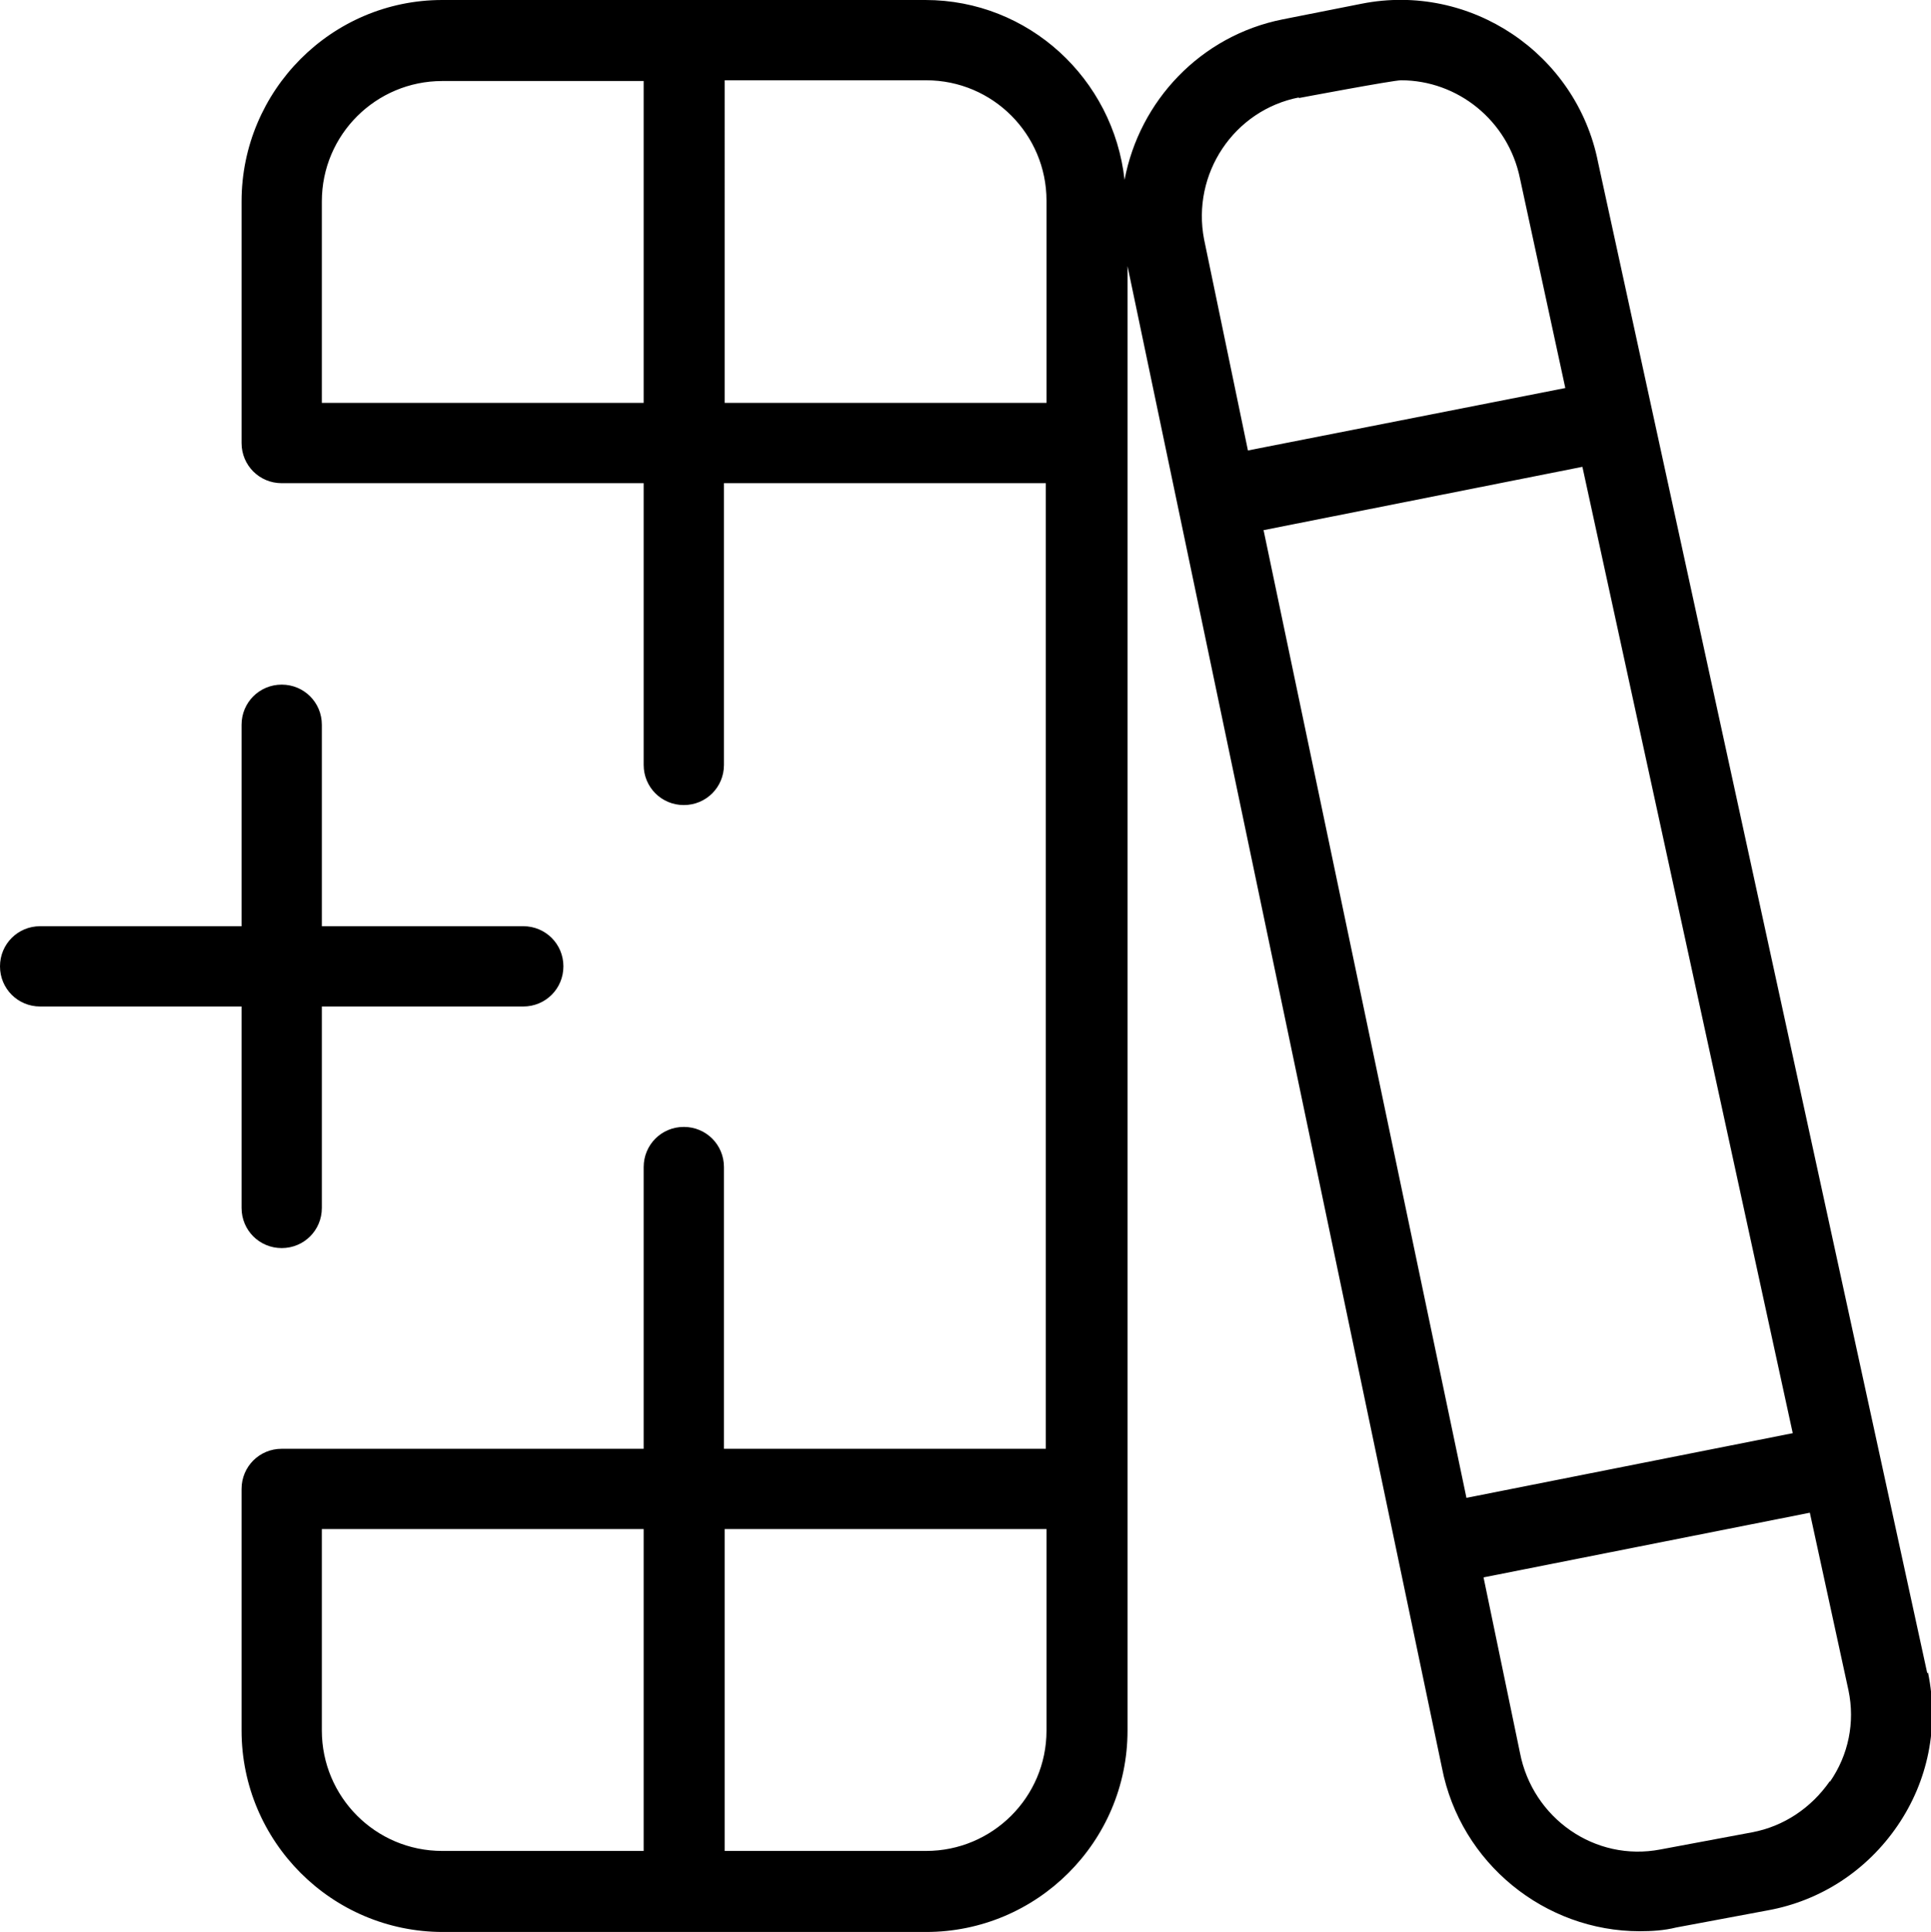
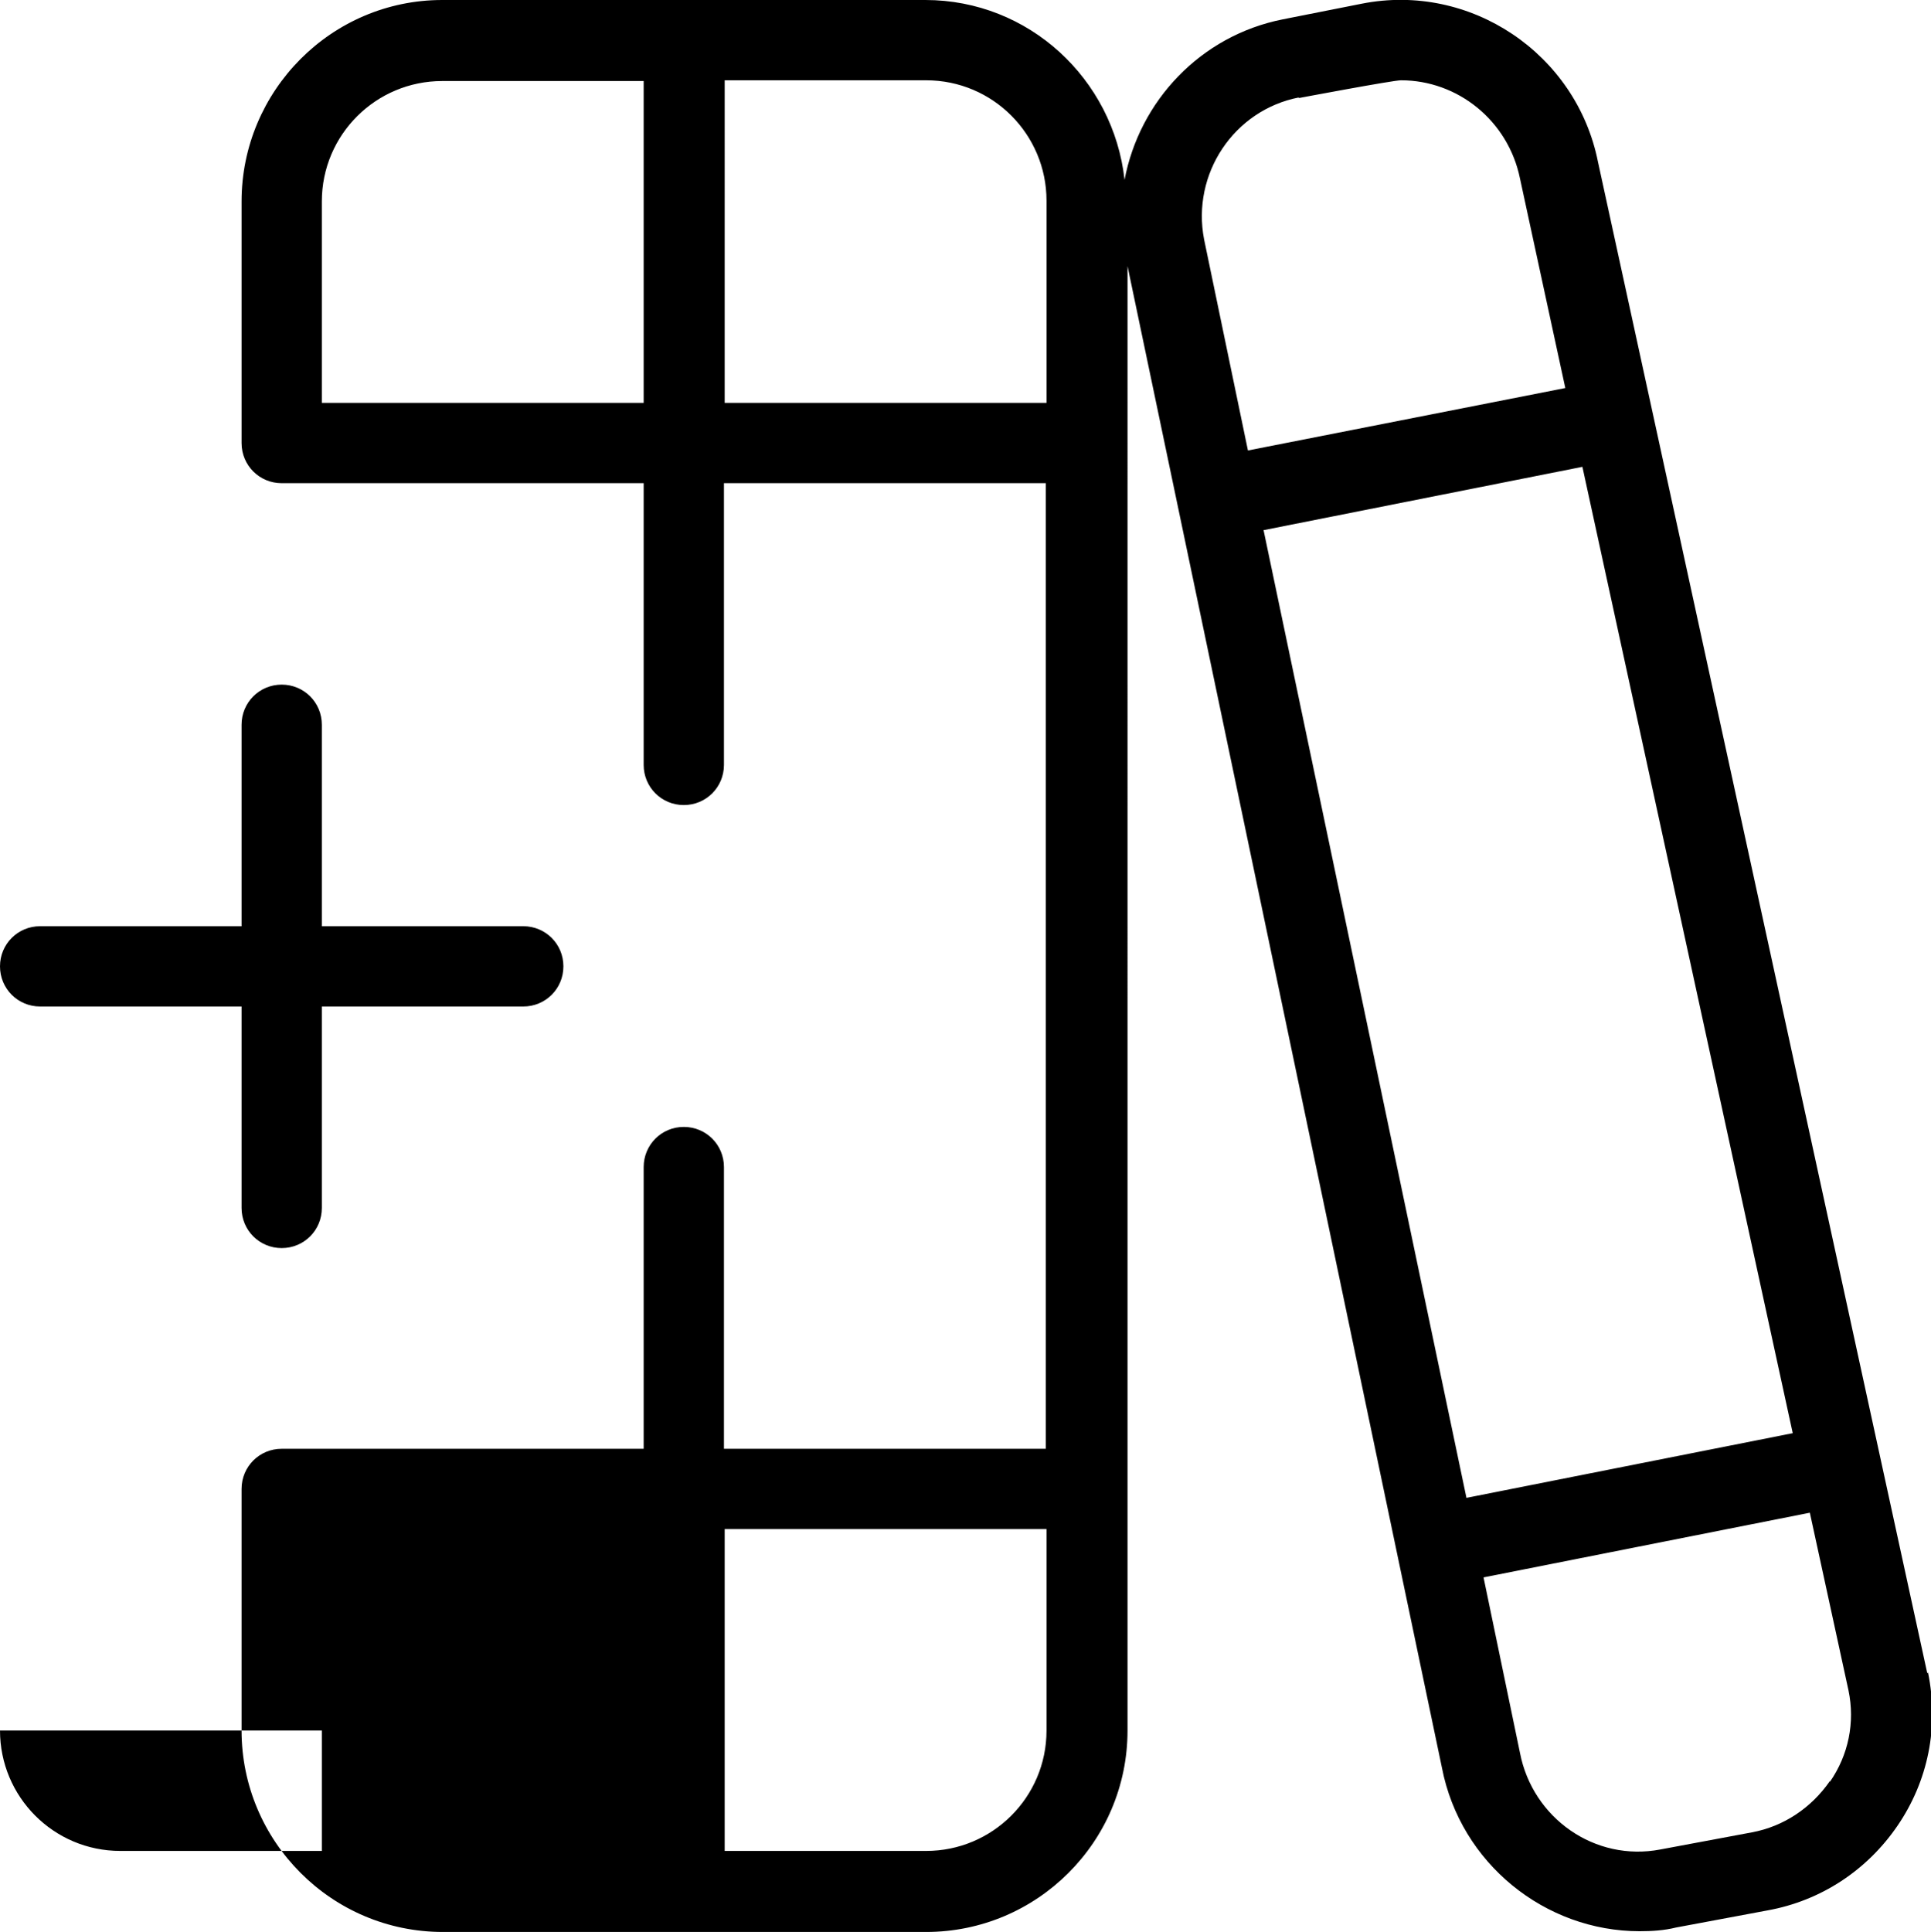
<svg xmlns="http://www.w3.org/2000/svg" id="Layer_2" viewBox="0 0 25.98 25.99">
  <g id="Year1_FullScreen">
-     <path d="M25.93,22.51L21.5,2.18c-.29-1.46-1.72-2.42-3.18-2.13l-1.06.21c-1.11.22-1.93,1.1-2.13,2.16C14.98,1.06,13.84,0,12.45,0h-6.5C4.46,0,3.25,1.22,3.25,2.71v3.25c0,.3.24.54.54.54h4.87v3.79c0,.3.24.54.54.54s.54-.24.54-.54v-3.79h4.33v12.99h-4.33v-3.79c0-.3-.24-.54-.54-.54s-.54.24-.54.54v3.79H3.79c-.3,0-.54.24-.54.54v3.25c0,1.49,1.21,2.71,2.71,2.71h6.5c1.49,0,2.71-1.21,2.71-2.71V3.58l4.23,20.2c.25,1.29,1.39,2.2,2.66,2.2.16,0,.33-.01.49-.05l1.23-.23c.72-.13,1.34-.54,1.75-1.14.41-.6.56-1.33.41-2.06h0ZM4.33,23.28v-2.71h4.33v4.33h-2.71c-.9,0-1.62-.73-1.62-1.62ZM14.08,23.28c0,.9-.73,1.62-1.62,1.62h-2.71v-4.33h4.33v2.71ZM4.33,5.42v-2.71c0-.9.73-1.62,1.62-1.62h2.71v4.33h-4.33ZM14.08,5.42h-4.33V1.08h2.71c.9,0,1.62.73,1.62,1.62v2.71ZM17.01,7.13l4.28-.85,2.83,13-4.39.87-2.73-13.02h0ZM17.47,1.32s1.27-.24,1.38-.24c.76,0,1.44.54,1.6,1.32l.61,2.82-4.27.84-.59-2.84c-.17-.88.4-1.74,1.28-1.91h0ZM24.62,23.96c-.25.36-.62.61-1.05.69l-1.23.23c-.88.17-1.72-.42-1.89-1.3l-.49-2.36,4.39-.87.52,2.39c.09.43,0,.87-.25,1.23h0ZM3.25,13.54H.54c-.3,0-.54-.24-.54-.54s.24-.54.54-.54h2.71v-2.71c0-.3.24-.54.54-.54s.54.24.54.54v2.71h2.71c.3,0,.54.24.54.54s-.24.54-.54.54h-2.71v2.71c0,.3-.24.54-.54.54s-.54-.24-.54-.54v-2.71Z" />
+     <path d="M25.93,22.51L21.5,2.18c-.29-1.46-1.72-2.42-3.18-2.13l-1.06.21c-1.11.22-1.93,1.1-2.13,2.16C14.98,1.06,13.84,0,12.45,0h-6.5C4.46,0,3.25,1.22,3.25,2.71v3.25c0,.3.24.54.54.54h4.87v3.79c0,.3.24.54.54.54s.54-.24.54-.54v-3.79h4.33v12.99h-4.33v-3.79c0-.3-.24-.54-.54-.54s-.54.24-.54.54v3.79H3.79c-.3,0-.54.24-.54.54v3.25c0,1.49,1.21,2.71,2.71,2.71h6.5c1.49,0,2.71-1.21,2.71-2.71V3.58l4.23,20.2c.25,1.29,1.39,2.2,2.66,2.2.16,0,.33-.01.49-.05l1.23-.23c.72-.13,1.34-.54,1.75-1.14.41-.6.56-1.33.41-2.06h0ZM4.33,23.28v-2.71v4.33h-2.71c-.9,0-1.62-.73-1.62-1.62ZM14.08,23.28c0,.9-.73,1.62-1.62,1.62h-2.71v-4.33h4.33v2.71ZM4.33,5.42v-2.71c0-.9.73-1.62,1.62-1.62h2.71v4.33h-4.33ZM14.08,5.42h-4.33V1.08h2.71c.9,0,1.62.73,1.62,1.62v2.71ZM17.01,7.13l4.28-.85,2.83,13-4.39.87-2.73-13.02h0ZM17.47,1.32s1.27-.24,1.38-.24c.76,0,1.44.54,1.6,1.32l.61,2.82-4.27.84-.59-2.84c-.17-.88.4-1.74,1.28-1.91h0ZM24.62,23.96c-.25.36-.62.61-1.05.69l-1.23.23c-.88.17-1.72-.42-1.89-1.3l-.49-2.36,4.39-.87.52,2.39c.09.43,0,.87-.25,1.23h0ZM3.25,13.54H.54c-.3,0-.54-.24-.54-.54s.24-.54.54-.54h2.71v-2.71c0-.3.24-.54.54-.54s.54.24.54.54v2.71h2.71c.3,0,.54.24.54.54s-.24.54-.54.54h-2.71v2.71c0,.3-.24.54-.54.54s-.54-.24-.54-.54v-2.71Z" />
  </g>
</svg>